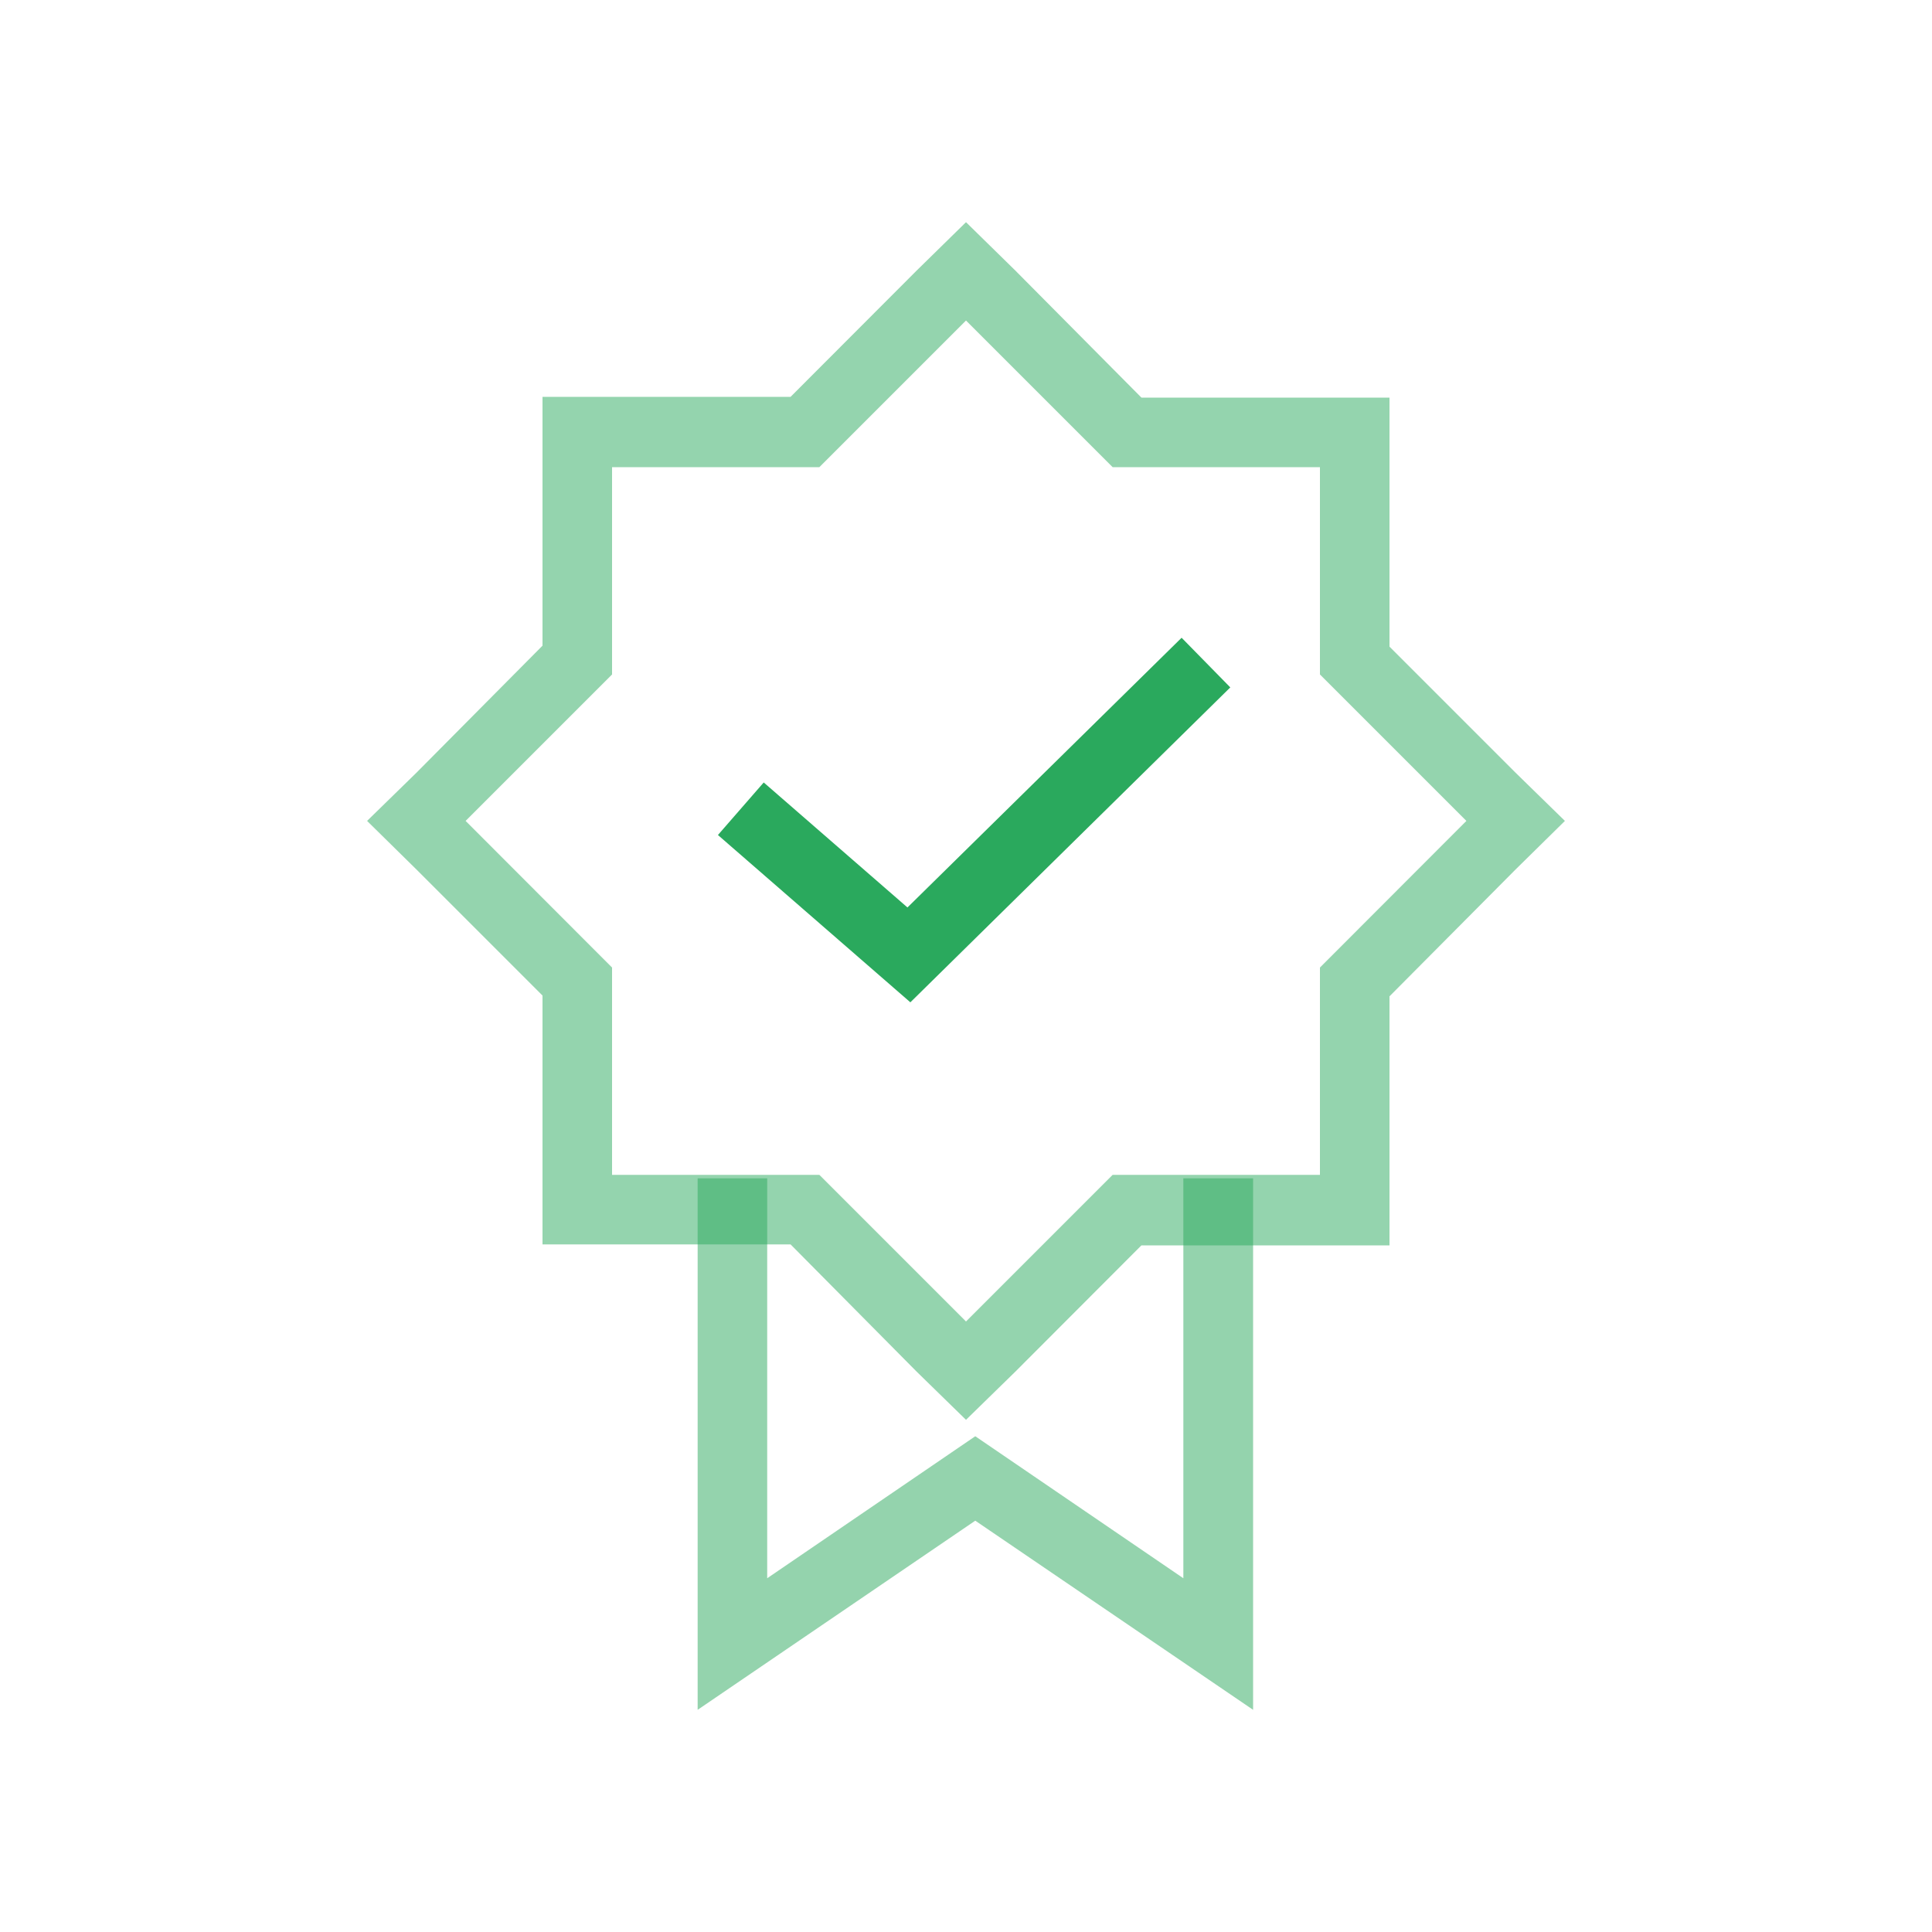
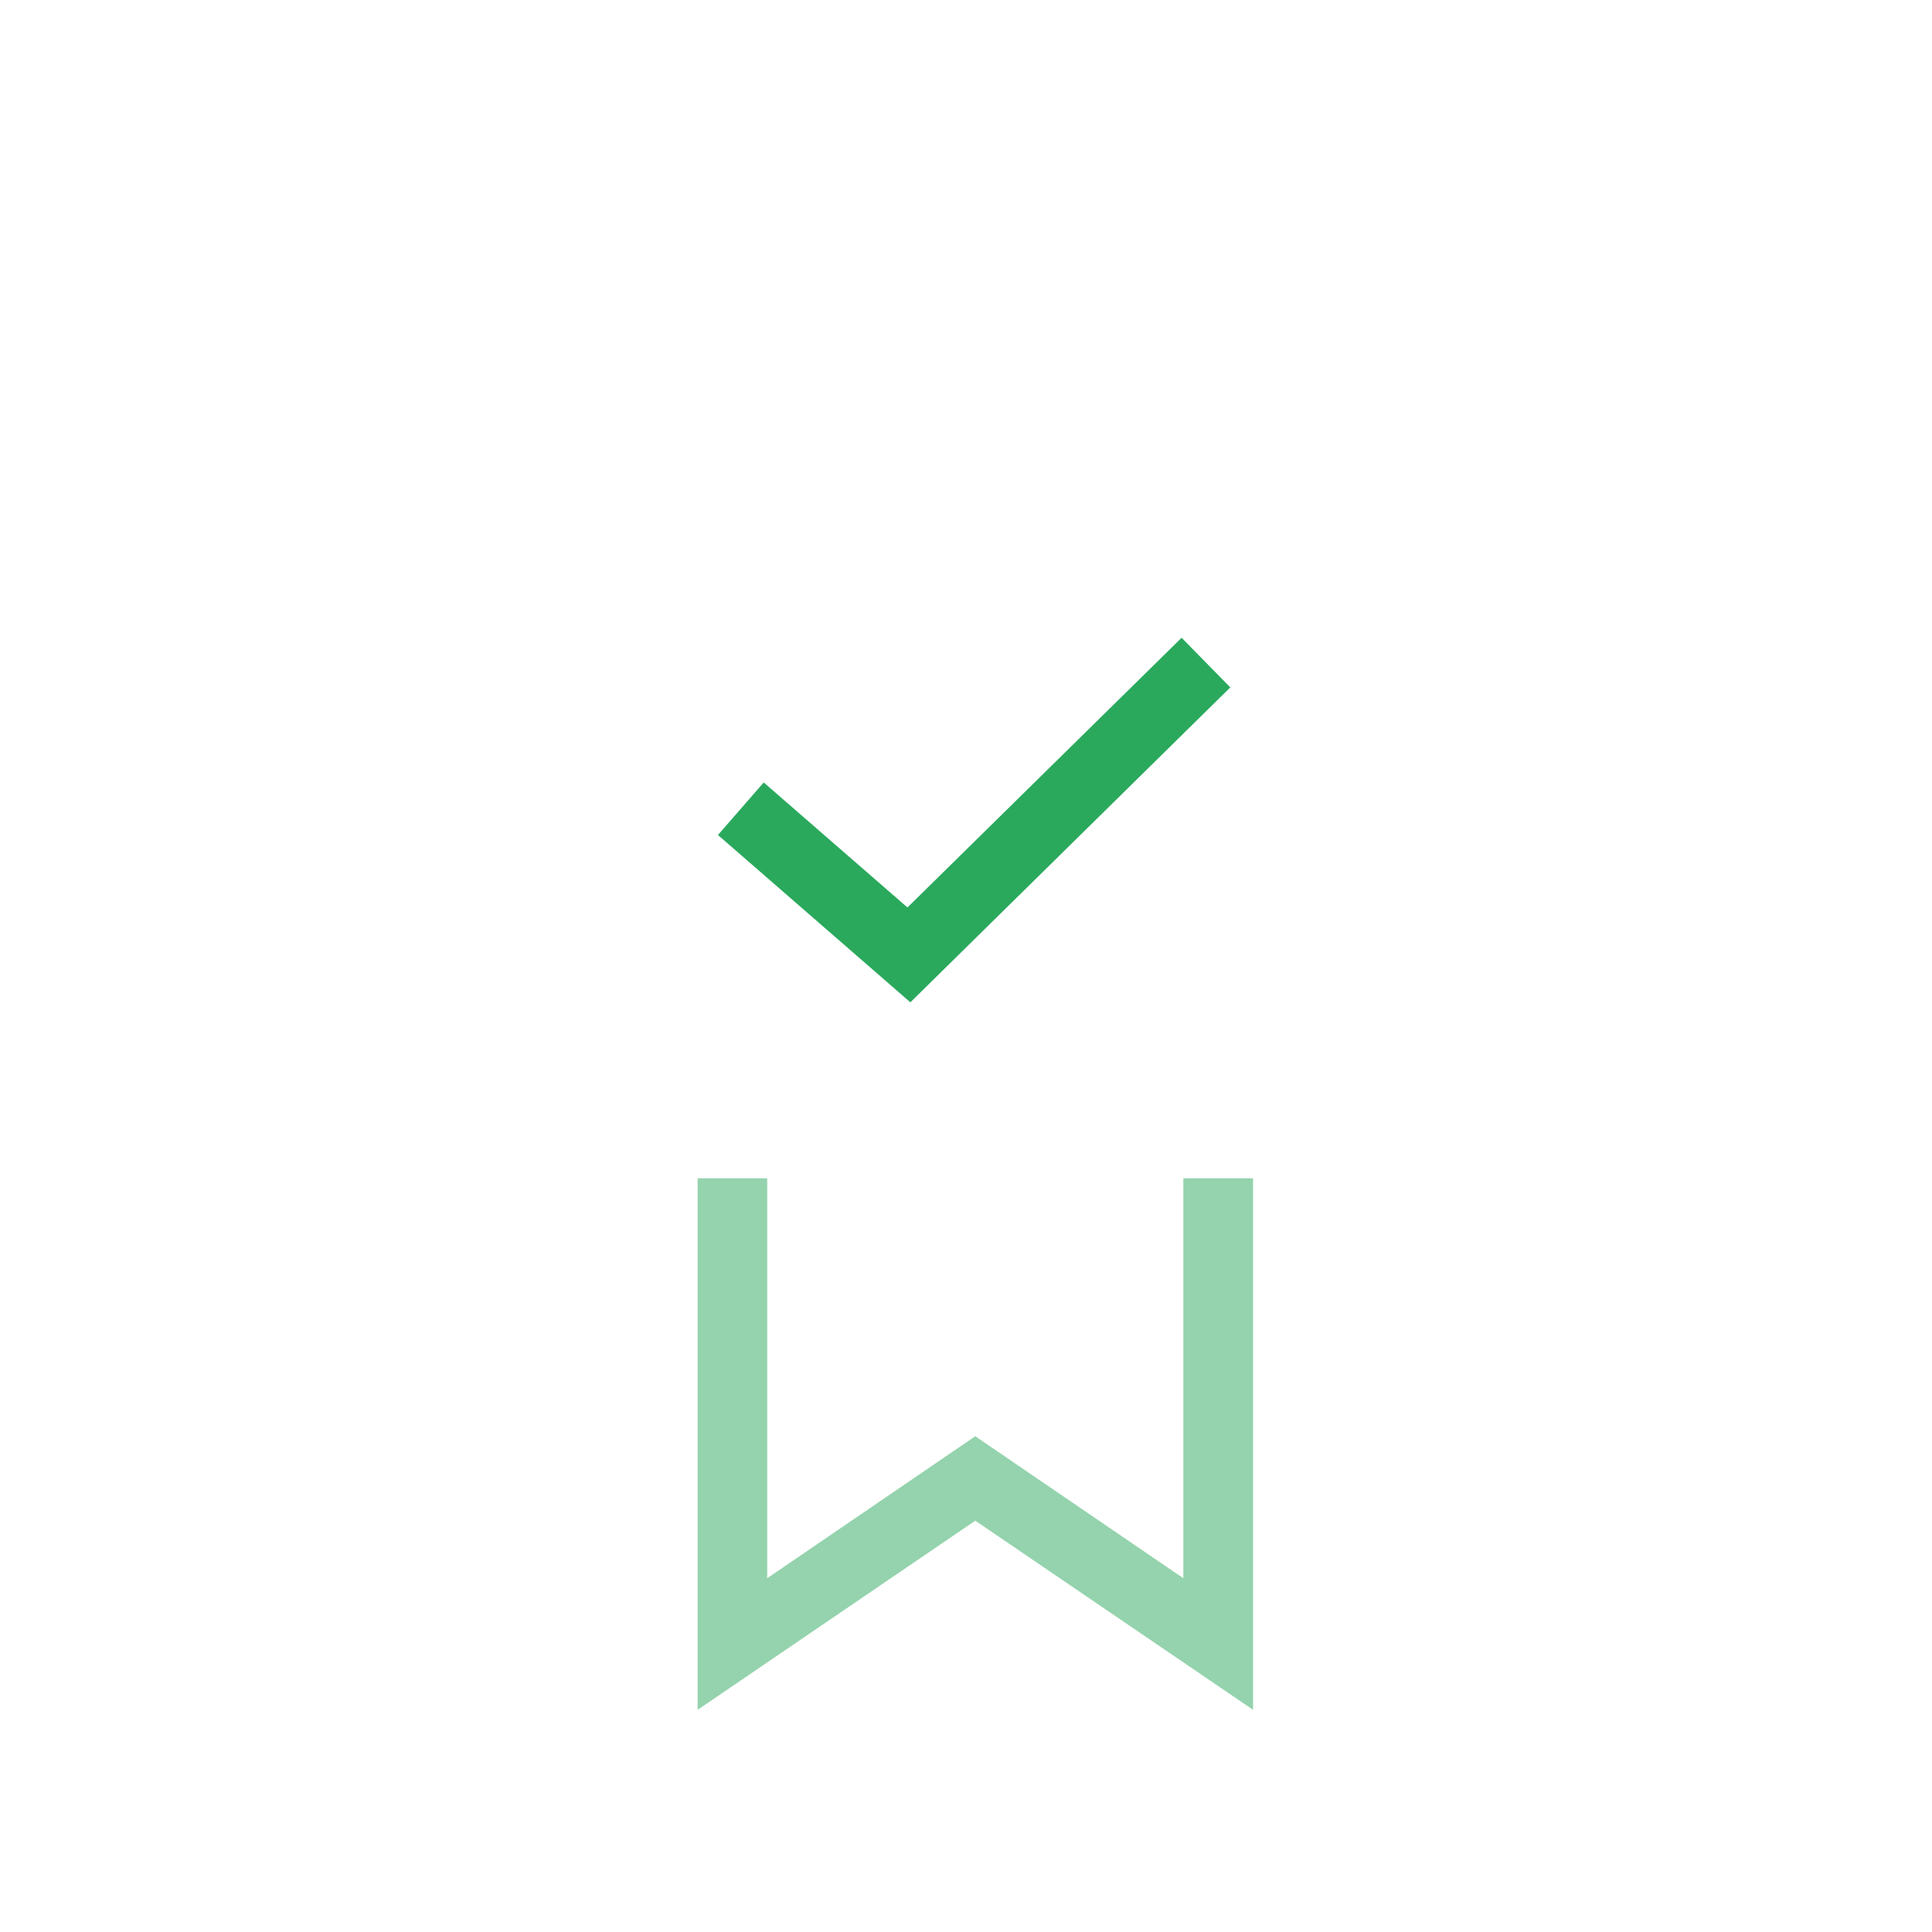
<svg xmlns="http://www.w3.org/2000/svg" id="all_benefit_icons" data-name="all benefit icons" viewBox="0 0 100 100">
  <defs>
    <style>.cls-1,.cls-3{fill:#2aa95d;}.cls-2,.cls-3{opacity:0.5;}</style>
  </defs>
  <title>Icon_Benefit-Confidence_green</title>
  <polygon class="cls-1" points="47.12 51.88 37.16 43.22 39.53 40.5 46.97 46.97 61.16 33.01 63.68 35.58 47.12 51.88" />
  <g class="cls-2">
-     <path class="cls-1" d="M50,16.59l7.59,7.59H68.32V34.91l7.58,7.58-7.58,7.59V60.81H57.59L50,68.4l-7.59-7.59H31.68V50.08L24.1,42.49l7.58-7.58V24.18H42.41L50,16.59m0-5.09L47.45,14l-6.53,6.54H28.08V33.42L21.55,40,19,42.49,21.55,45l6.53,6.53V64.41H40.92L47.45,71,50,73.49,52.55,71l6.53-6.54H71.92V51.57L78.45,45,81,42.49,78.45,40l-6.53-6.53V20.58H59.08L52.55,14,50,11.5Z" />
-   </g>
+     </g>
  <polygon class="cls-3" points="64.86 88.5 50.48 78.71 36.11 88.5 36.11 60.99 39.71 60.99 39.71 81.69 50.48 74.34 61.25 81.69 61.25 60.99 64.86 60.99 64.86 88.5" />
</svg>